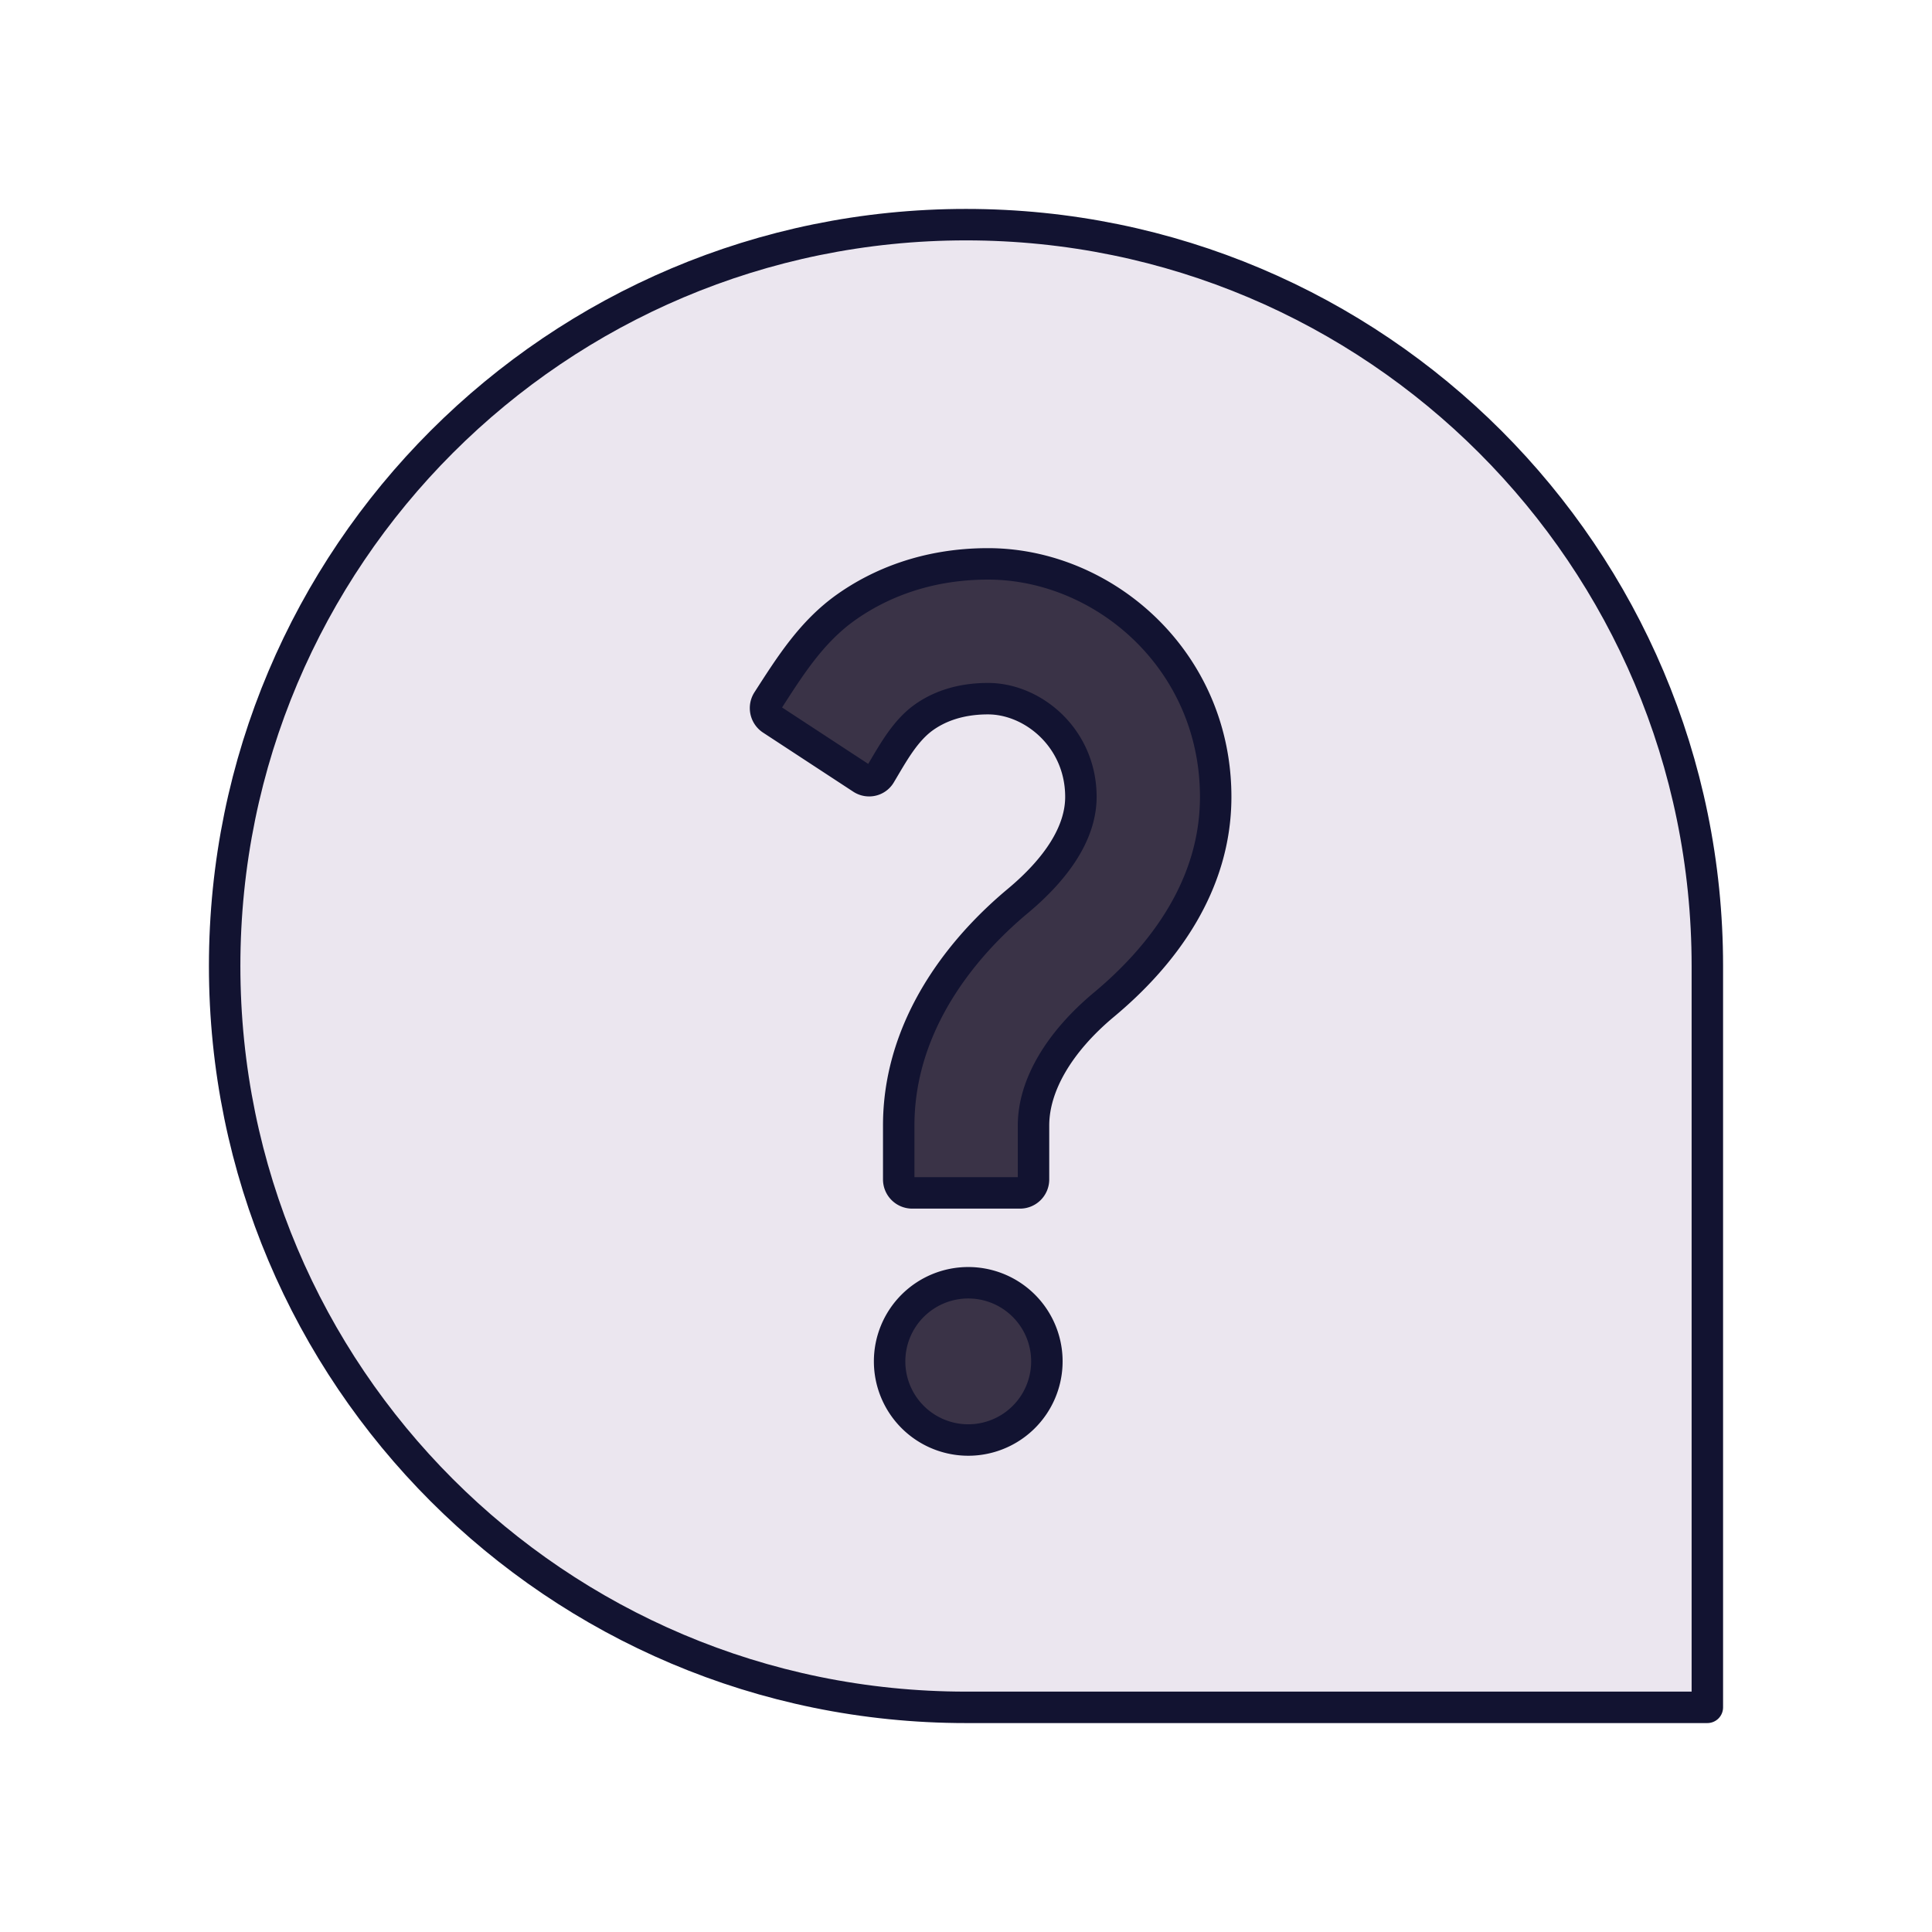
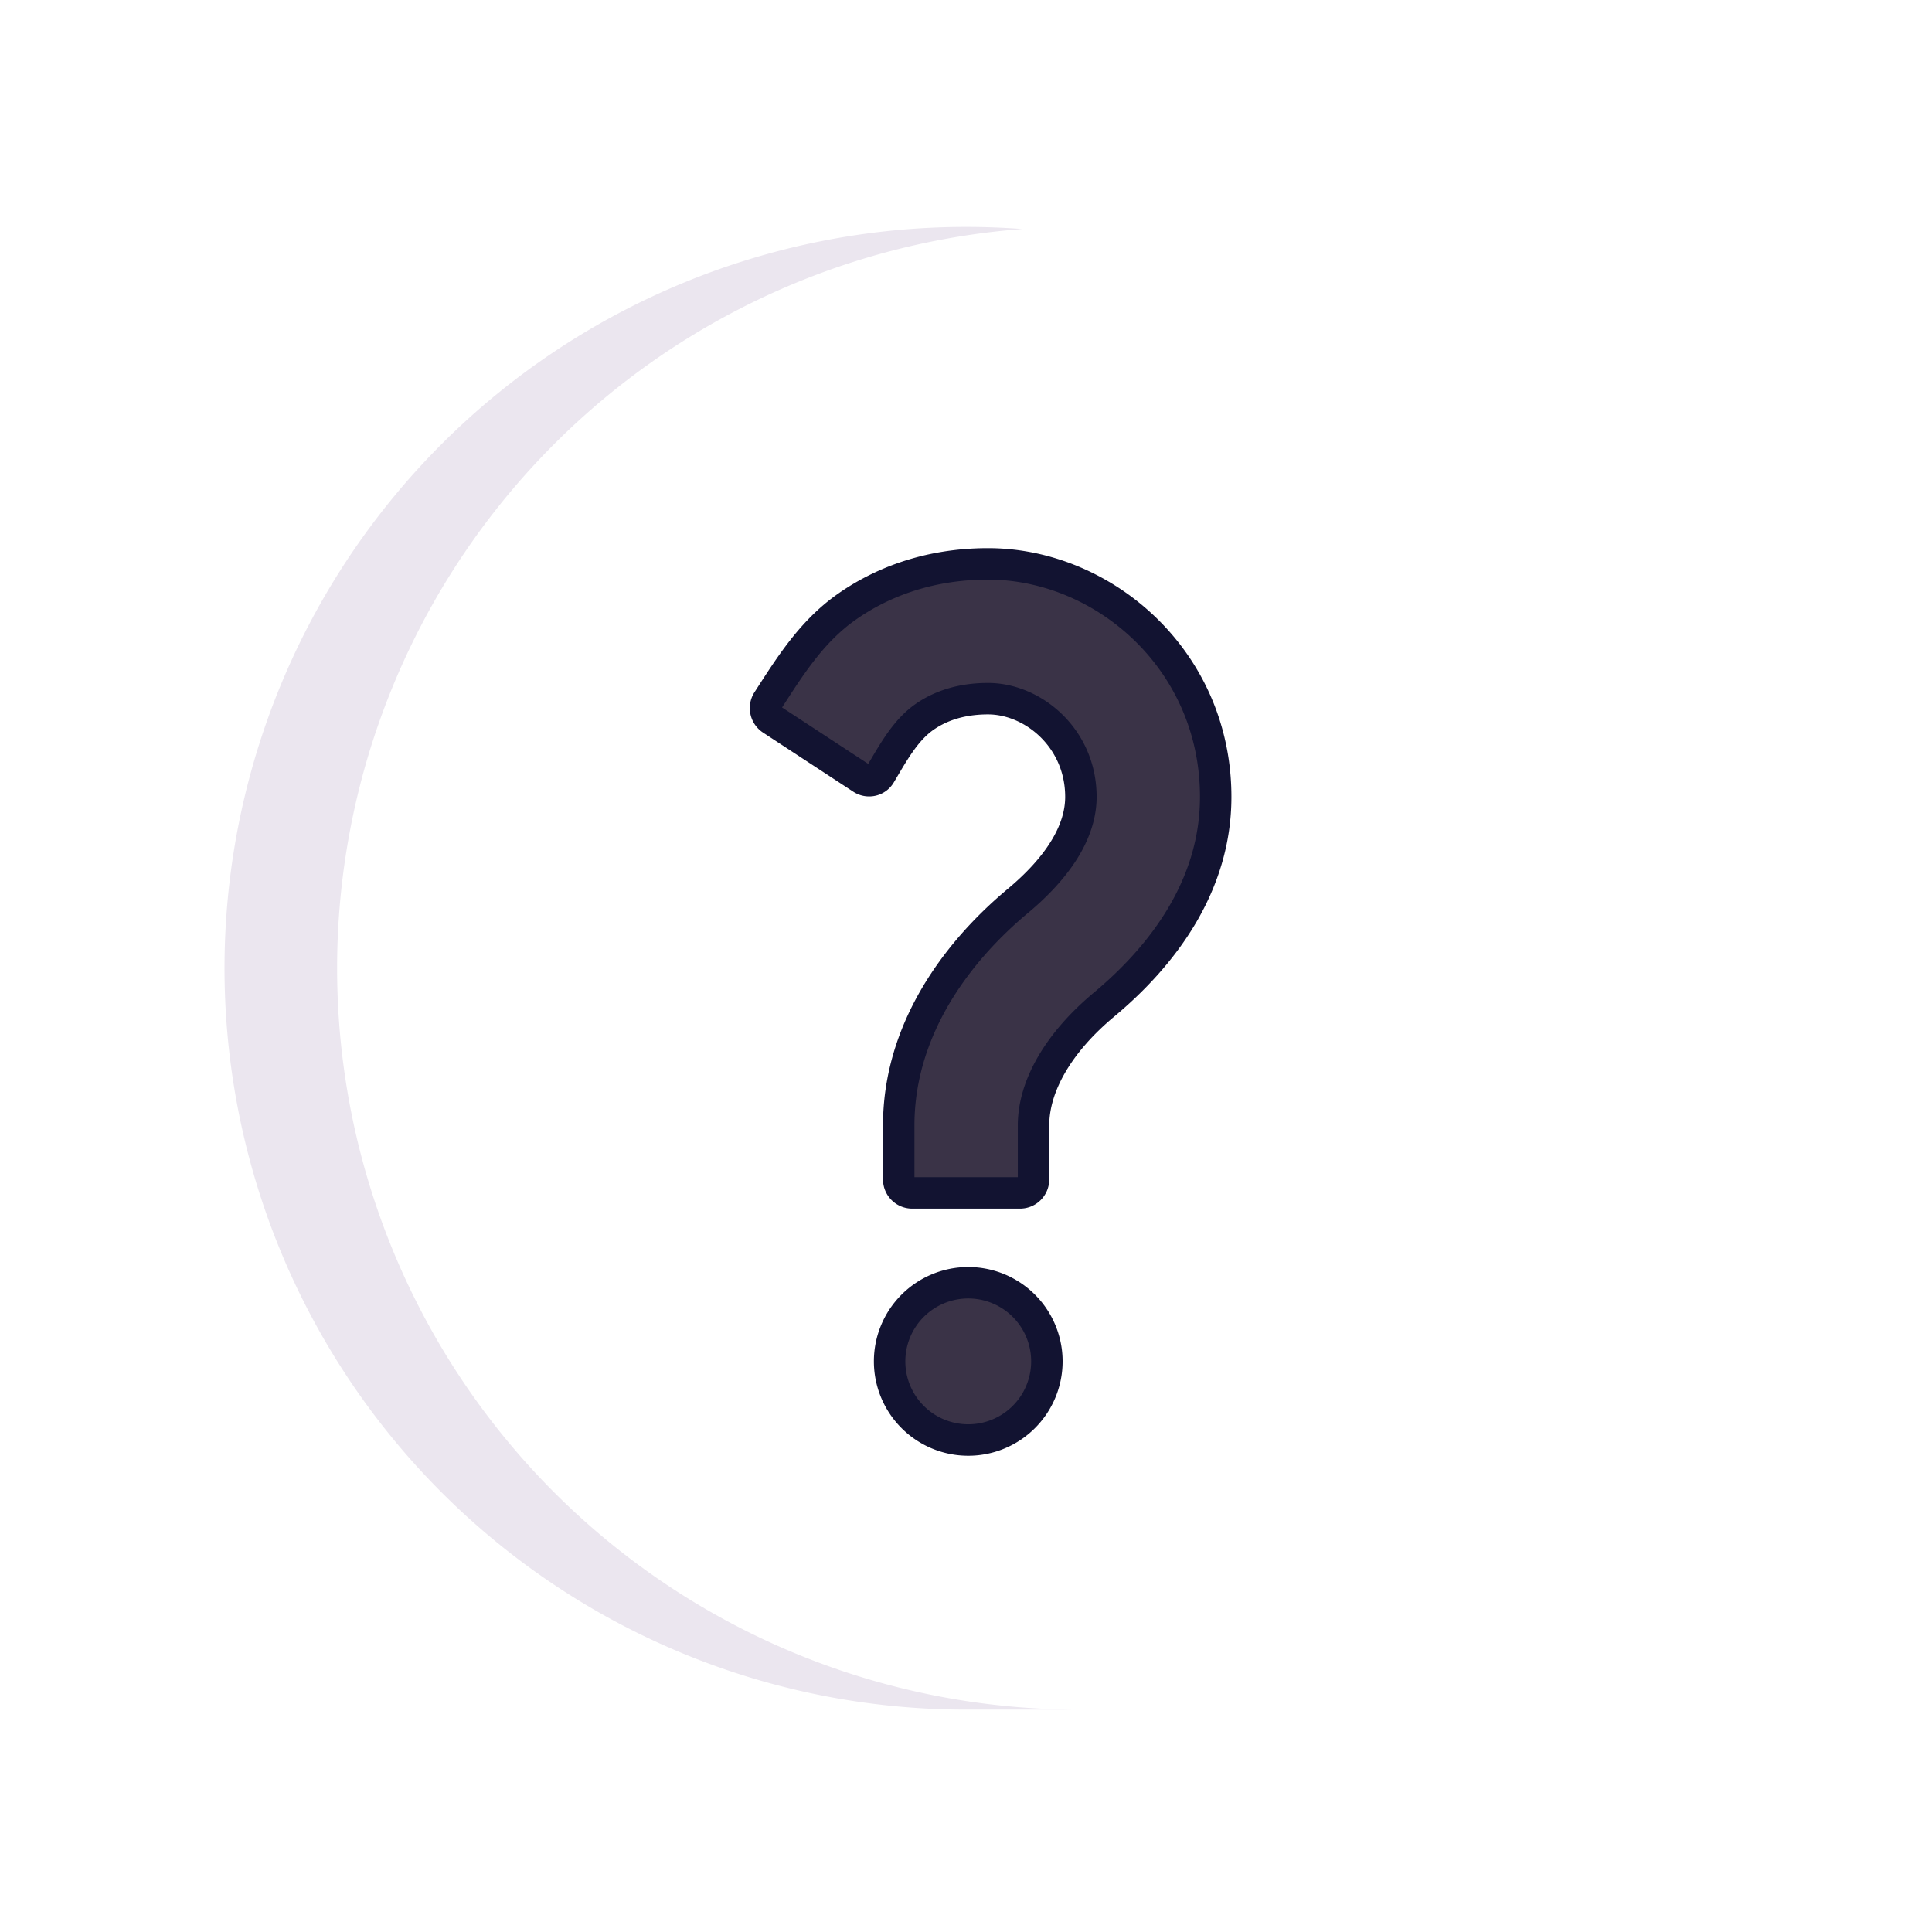
<svg xmlns="http://www.w3.org/2000/svg" width="430" height="430" style="width:100%;height:100%;transform:translate3d(0,0,0);content-visibility:visible" viewBox="0 0 430 430">
  <defs>
    <clipPath id="a">
      <path d="M0 0h430v430H0z" />
    </clipPath>
    <clipPath id="c">
      <path d="M0 0h430v430H0z" />
    </clipPath>
    <clipPath id="b">
-       <path d="M0 0h430v430H0z" />
+       <path d="M0 0h430v430H0" />
    </clipPath>
  </defs>
  <g clip-path="url(#a)">
    <g clip-path="url(#b)" style="display:block">
      <g fill="#EBE6EF" style="display:block">
-         <path d="M98.327 98.827a164.998 164.998 0 0 1 115.407-48.323c91.86-.69 166.27 74.61 166.27 166.47v160.53a3 3 0 0 1-3 3h-160.53c-91.86 0-167.16-74.41-166.47-166.27A164.998 164.998 0 0 1 98.327 98.827z" class="secondary" />
        <path d="M-25.994-112.159A164.997 164.997 0 0 0-69.97 0a165.001 165.001 0 0 0 165 165H69.97A165.001 165.001 0 0 1-46.703-116.673 165.001 165.001 0 0 1 69.97-165c4.227 0 8.403.157 12.53.47a165.004 165.004 0 0 0-108.494 52.371z" class="secondary" style="mix-blend-mode:multiply" transform="translate(145.002 215.502)" />
      </g>
-       <path fill="none" stroke="#121331" stroke-linecap="round" stroke-linejoin="round" stroke-width="7" d="M0-165c-91.127 0-165 73.873-165 165S-91.127 165 0 165h165V0c0-91.127-73.873-165-165-165z" class="primary" style="display:block" transform="translate(215 215)" />
      <g style="display:block">
        <path fill="#3A3347" d="M219.901 155.5c-6.994 0-11.509 2.216-14.186 4.097-4.321 3.037-7.046 8.164-9.803 12.771-.851 1.422-2.707 1.812-4.093.904l-20.076-13.15a3.02 3.02 0 0 1-.877-4.161c5.032-7.808 9.809-15.434 17.599-20.909 7.033-4.943 17.469-9.552 31.436-9.552 5.417 0 10.797.947 15.916 2.725 10.029 3.484 19.055 10.16 25.395 19.168 5.809 8.253 9.361 18.465 9.361 29.969 0 9.945-2.978 18.632-7.265 26.002-4.97 8.545-11.701 15.318-17.59 20.229-10.01 8.347-15.692 17.987-15.692 26.907v12a3 3 0 0 1-3 3h-24a3 3 0 0 1-3-3v-12c0-13.243 4.962-24.876 11.894-34.465 4.335-5.996 9.441-11.193 14.585-15.483 8.749-7.296 14.068-15.25 14.068-23.19 0-7.232-3.256-13.146-7.857-16.991-3.727-3.114-8.337-4.871-12.815-4.871z" class="tertiary" />
        <path fill="none" stroke="#121331" stroke-linecap="round" stroke-linejoin="round" stroke-width="7" d="M219.901 155.5c-6.994 0-11.509 2.216-14.186 4.097-4.321 3.037-7.046 8.164-9.803 12.771-.851 1.422-2.707 1.812-4.093.904l-20.076-13.15a3.02 3.02 0 0 1-.877-4.161c5.032-7.808 9.809-15.434 17.599-20.909 7.033-4.943 17.469-9.552 31.436-9.552 5.417 0 10.797.947 15.916 2.725 10.029 3.484 19.055 10.16 25.395 19.168 5.809 8.253 9.361 18.465 9.361 29.969 0 9.945-2.978 18.632-7.265 26.002-4.97 8.545-11.701 15.318-17.59 20.229-10.01 8.347-15.692 17.987-15.692 26.907v12a3 3 0 0 1-3 3h-24a3 3 0 0 1-3-3v-12c0-13.243 4.962-24.876 11.894-34.465 4.335-5.996 9.441-11.193 14.585-15.483 8.749-7.296 14.068-15.25 14.068-23.19 0-7.232-3.256-13.146-7.857-16.991-3.727-3.114-8.337-4.871-12.815-4.871z" class="primary" />
      </g>
      <g style="display:block">
        <path fill="#3A3347" d="M230.051 312.722A17.498 17.498 0 0 0 215.5 285.5a17.498 17.498 0 0 0-12.374 29.874 17.498 17.498 0 0 0 26.925-2.652z" class="tertiary" />
        <path fill="none" stroke="#121331" stroke-linecap="round" stroke-linejoin="round" stroke-width="7" d="M230.051 312.722A17.498 17.498 0 0 0 215.5 285.5a17.498 17.498 0 0 0-12.374 29.874 17.498 17.498 0 0 0 26.925-2.652z" class="primary" />
      </g>
    </g>
    <g clip-path="url(#c)" style="display:none">
      <g style="display:none">
        <path class="secondary" />
-         <path class="secondary" style="mix-blend-mode:multiply" />
      </g>
      <path fill="none" class="primary" style="display:none" />
      <g style="display:none">
-         <path class="tertiary" />
        <path fill="none" class="primary" />
      </g>
      <g style="display:none">
-         <path class="tertiary" />
        <path fill="none" class="primary" />
      </g>
    </g>
  </g>
</svg>